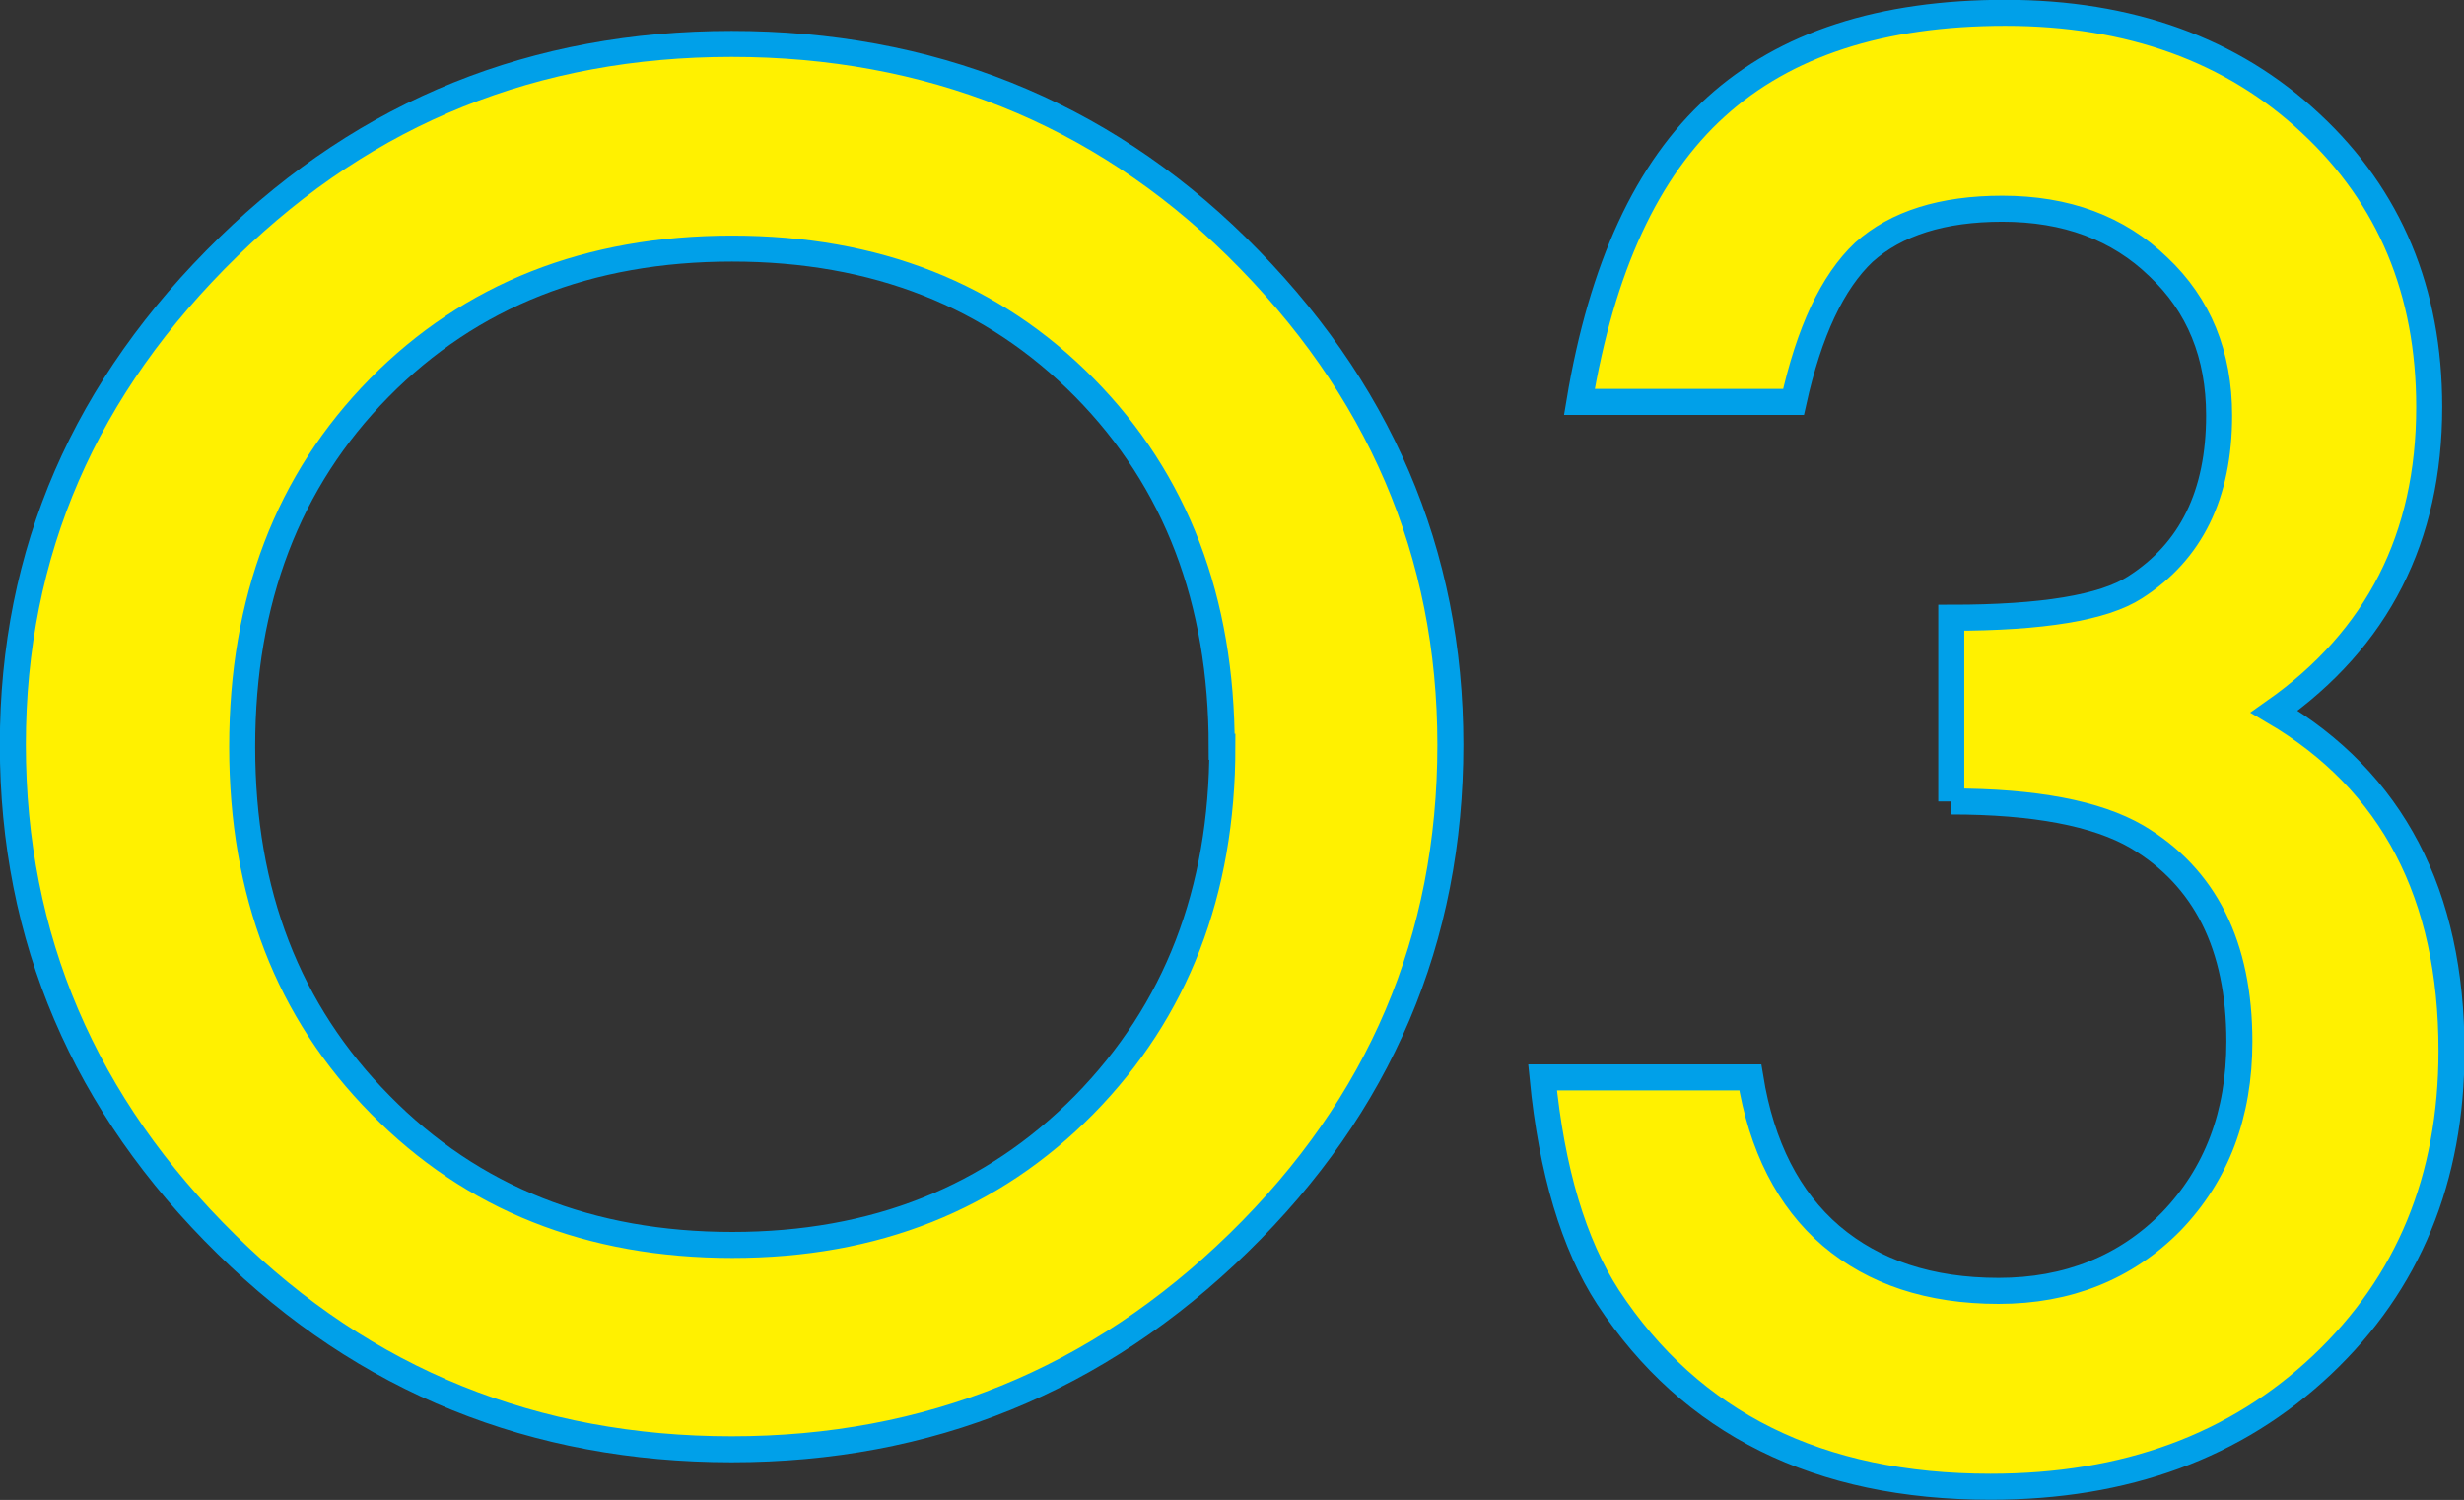
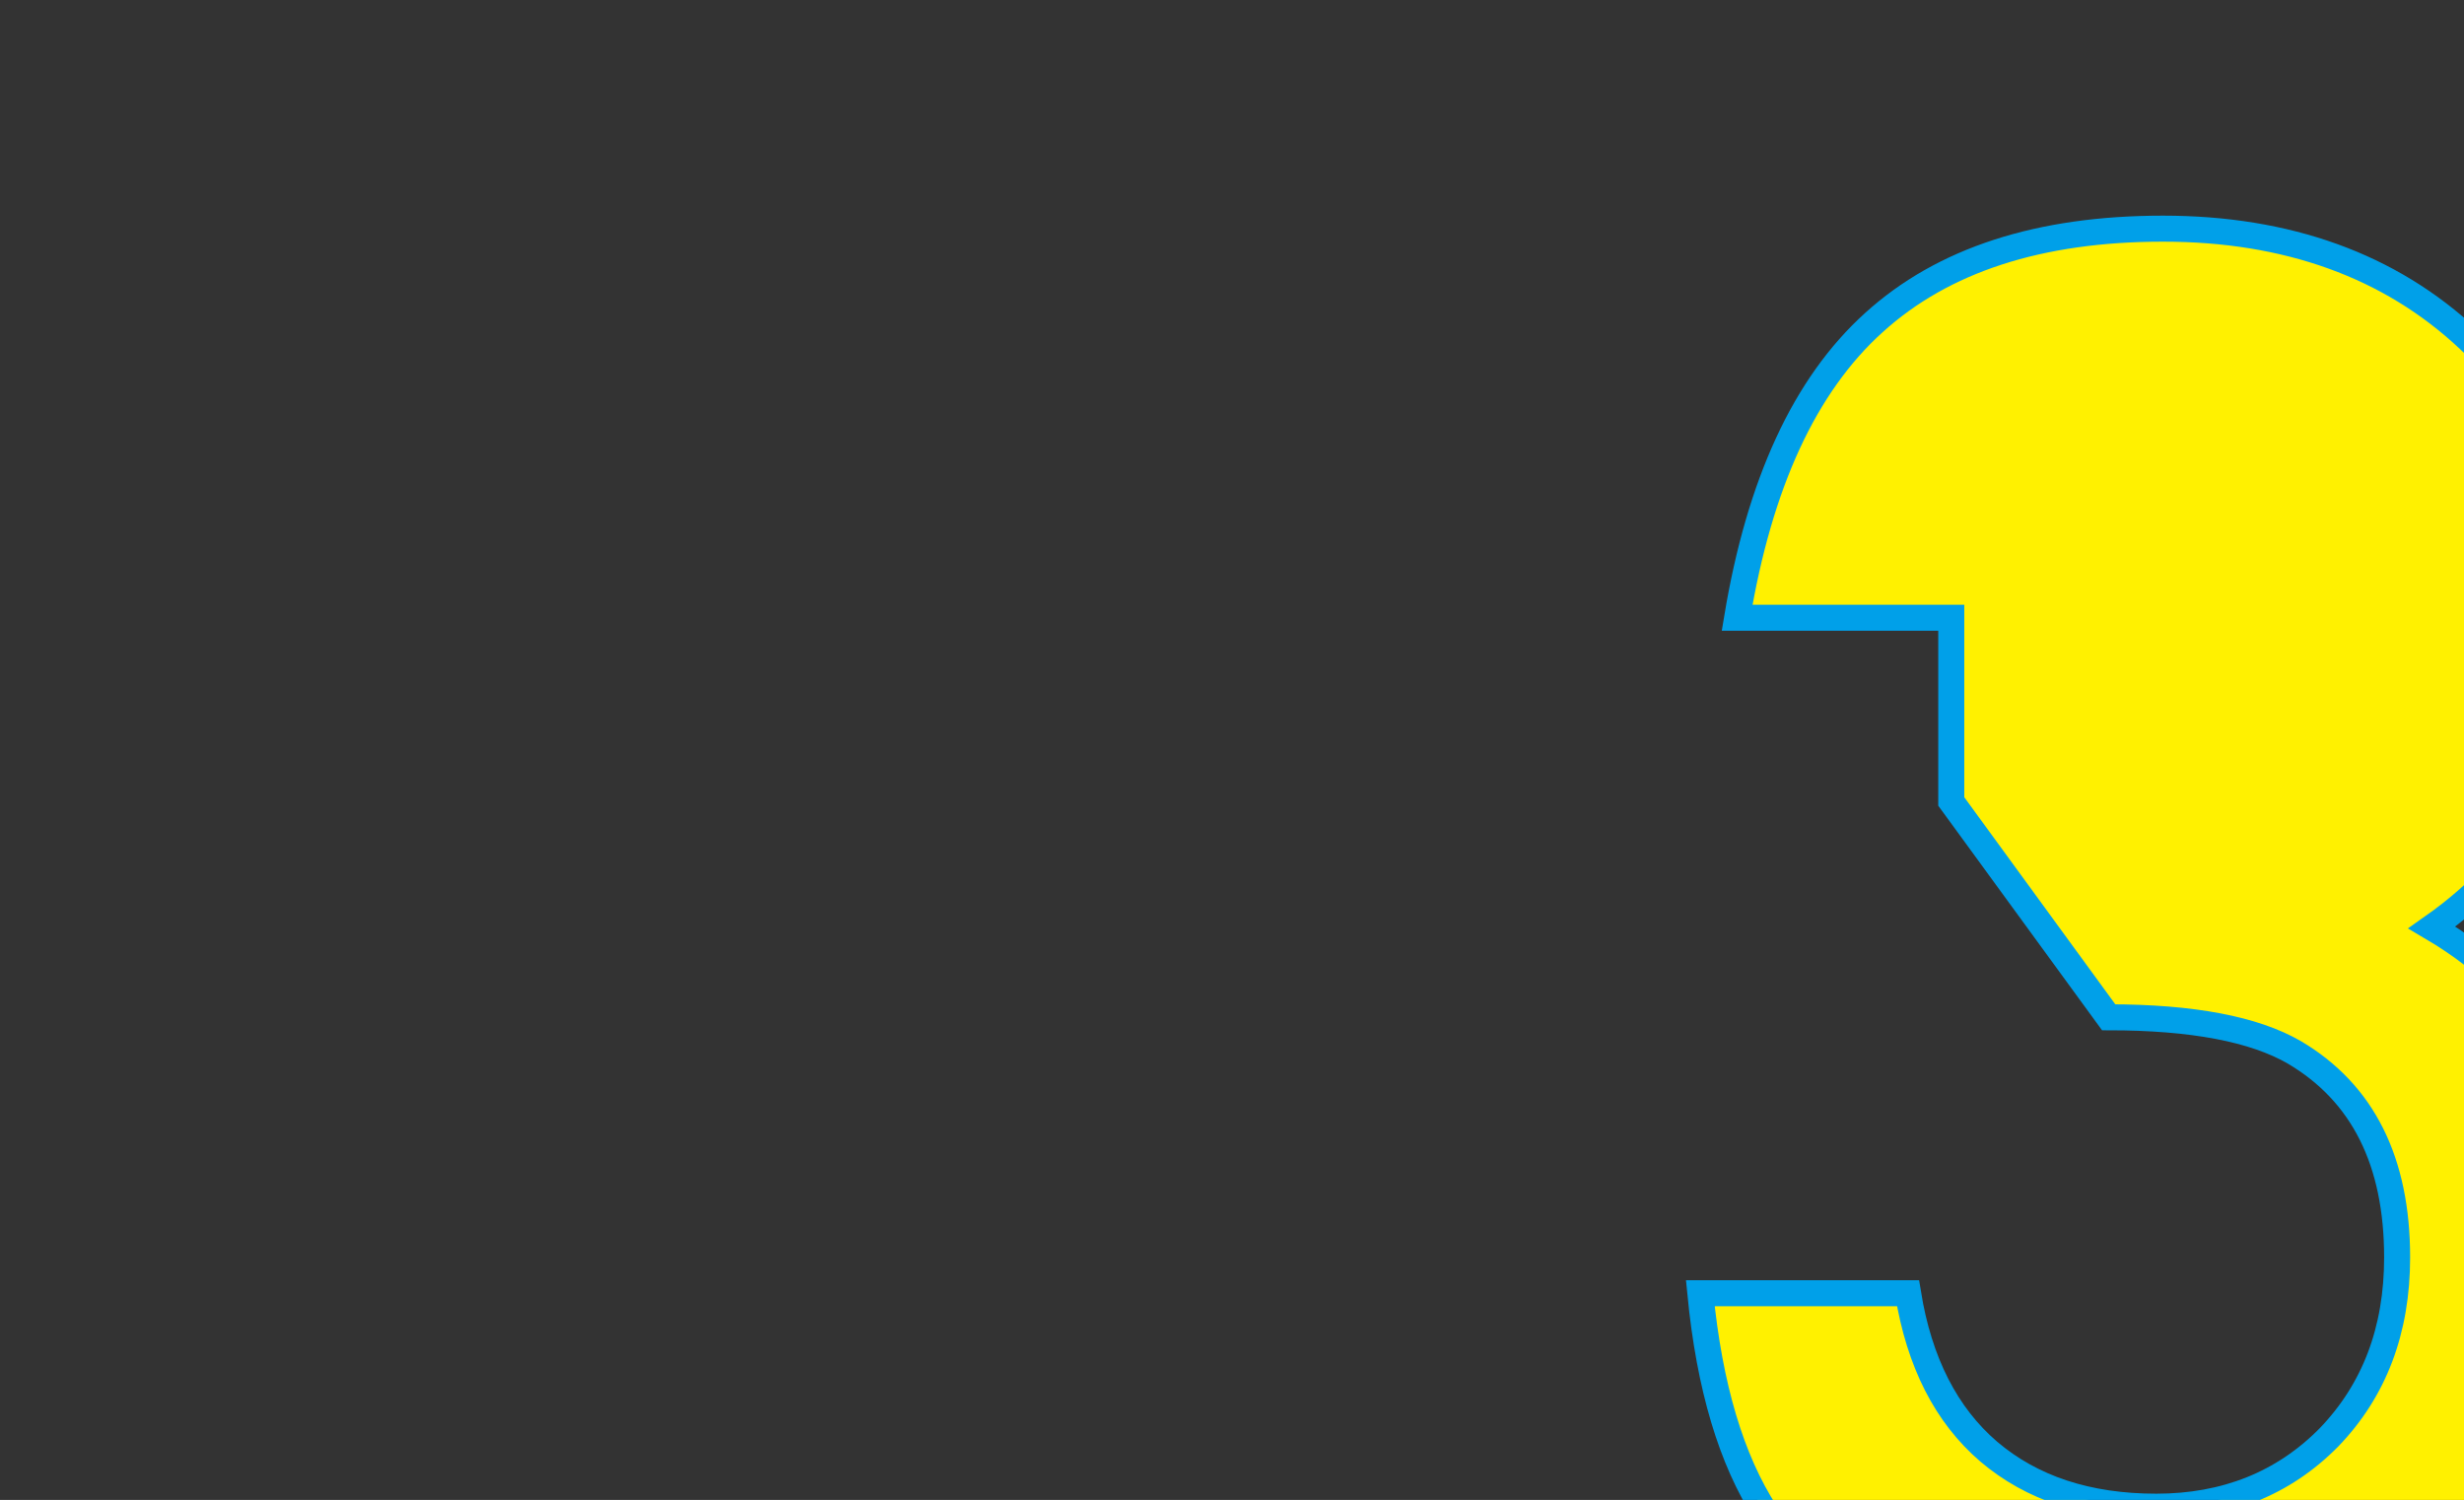
<svg xmlns="http://www.w3.org/2000/svg" id="_レイヤー_2" data-name="レイヤー 2" viewBox="0 0 72.95 44.41">
  <rect x="0" y="0" width="72.95" height="44.41" fill="#333333" stroke="none" />
  <defs>
    <style>
      .cls-1 {
        fill: #fff100;
        stroke: #00a0e9;
        stroke-miterlimit: 10;
        stroke-width: .77px;
      }
    </style>
  </defs>
  <g id="_レイヤー_1-2" data-name="レイヤー 1">
    <g>
-       <path class="cls-1" d="M42.94,22.05c0,5.76-2.09,10.67-6.27,14.75-4.18,4.08-9.18,6.11-15.01,6.11s-10.85-2.02-14.95-6.06C2.49,32.71.38,27.77.38,22.05S2.51,11.45,6.77,7.3C10.87,3.3,15.84,1.3,21.66,1.3s10.88,2,14.95,6c4.22,4.15,6.33,9.07,6.33,14.75ZM36.17,22.11c0-4.34-1.35-7.88-4.06-10.63-2.71-2.75-6.19-4.12-10.44-4.12s-7.74,1.38-10.44,4.12c-2.71,2.75-4.06,6.29-4.06,10.63s1.36,7.84,4.09,10.6c2.72,2.77,6.2,4.15,10.42,4.15s7.69-1.38,10.42-4.15c2.72-2.77,4.09-6.3,4.09-10.6Z" />
-       <path class="cls-1" d="M57.77,23.73v-5.44c2.7,0,4.51-.3,5.44-.9,1.66-1.06,2.49-2.75,2.49-5.09,0-1.8-.6-3.27-1.8-4.4-1.19-1.15-2.73-1.72-4.62-1.72-1.77,0-3.14.43-4.1,1.29-.93.88-1.62,2.35-2.08,4.43h-6.34c.66-3.97,2-6.89,4.05-8.74,2.04-1.85,4.89-2.78,8.56-2.78s6.72,1.09,9.05,3.28c2.33,2.17,3.5,4.97,3.5,8.39,0,3.87-1.53,6.87-4.59,9.02,3.5,2.06,5.25,5.41,5.25,10.04,0,3.79-1.28,6.89-3.83,9.3-2.55,2.41-5.82,3.61-9.82,3.61-5.09,0-8.86-1.87-11.32-5.61-1.02-1.57-1.67-3.74-1.94-6.51h6.15c.33,2.04,1.13,3.61,2.39,4.69,1.27,1.08,2.92,1.63,4.96,1.63s3.76-.68,5.11-2.05c1.35-1.4,2.02-3.18,2.02-5.33,0-2.84-1.01-4.87-3.04-6.07-1.19-.69-3.02-1.04-5.5-1.04Z" />
+       <path class="cls-1" d="M57.77,23.73v-5.44h-6.34c.66-3.97,2-6.89,4.05-8.74,2.04-1.85,4.89-2.78,8.56-2.78s6.72,1.09,9.05,3.28c2.33,2.17,3.5,4.97,3.5,8.39,0,3.87-1.53,6.87-4.59,9.02,3.5,2.06,5.25,5.41,5.25,10.04,0,3.79-1.28,6.89-3.83,9.3-2.55,2.41-5.82,3.61-9.82,3.61-5.09,0-8.86-1.87-11.32-5.61-1.02-1.57-1.67-3.74-1.94-6.51h6.15c.33,2.04,1.13,3.61,2.39,4.69,1.27,1.08,2.92,1.63,4.96,1.63s3.76-.68,5.11-2.05c1.35-1.4,2.02-3.18,2.02-5.33,0-2.84-1.01-4.87-3.04-6.07-1.19-.69-3.02-1.04-5.5-1.04Z" />
    </g>
  </g>
</svg>